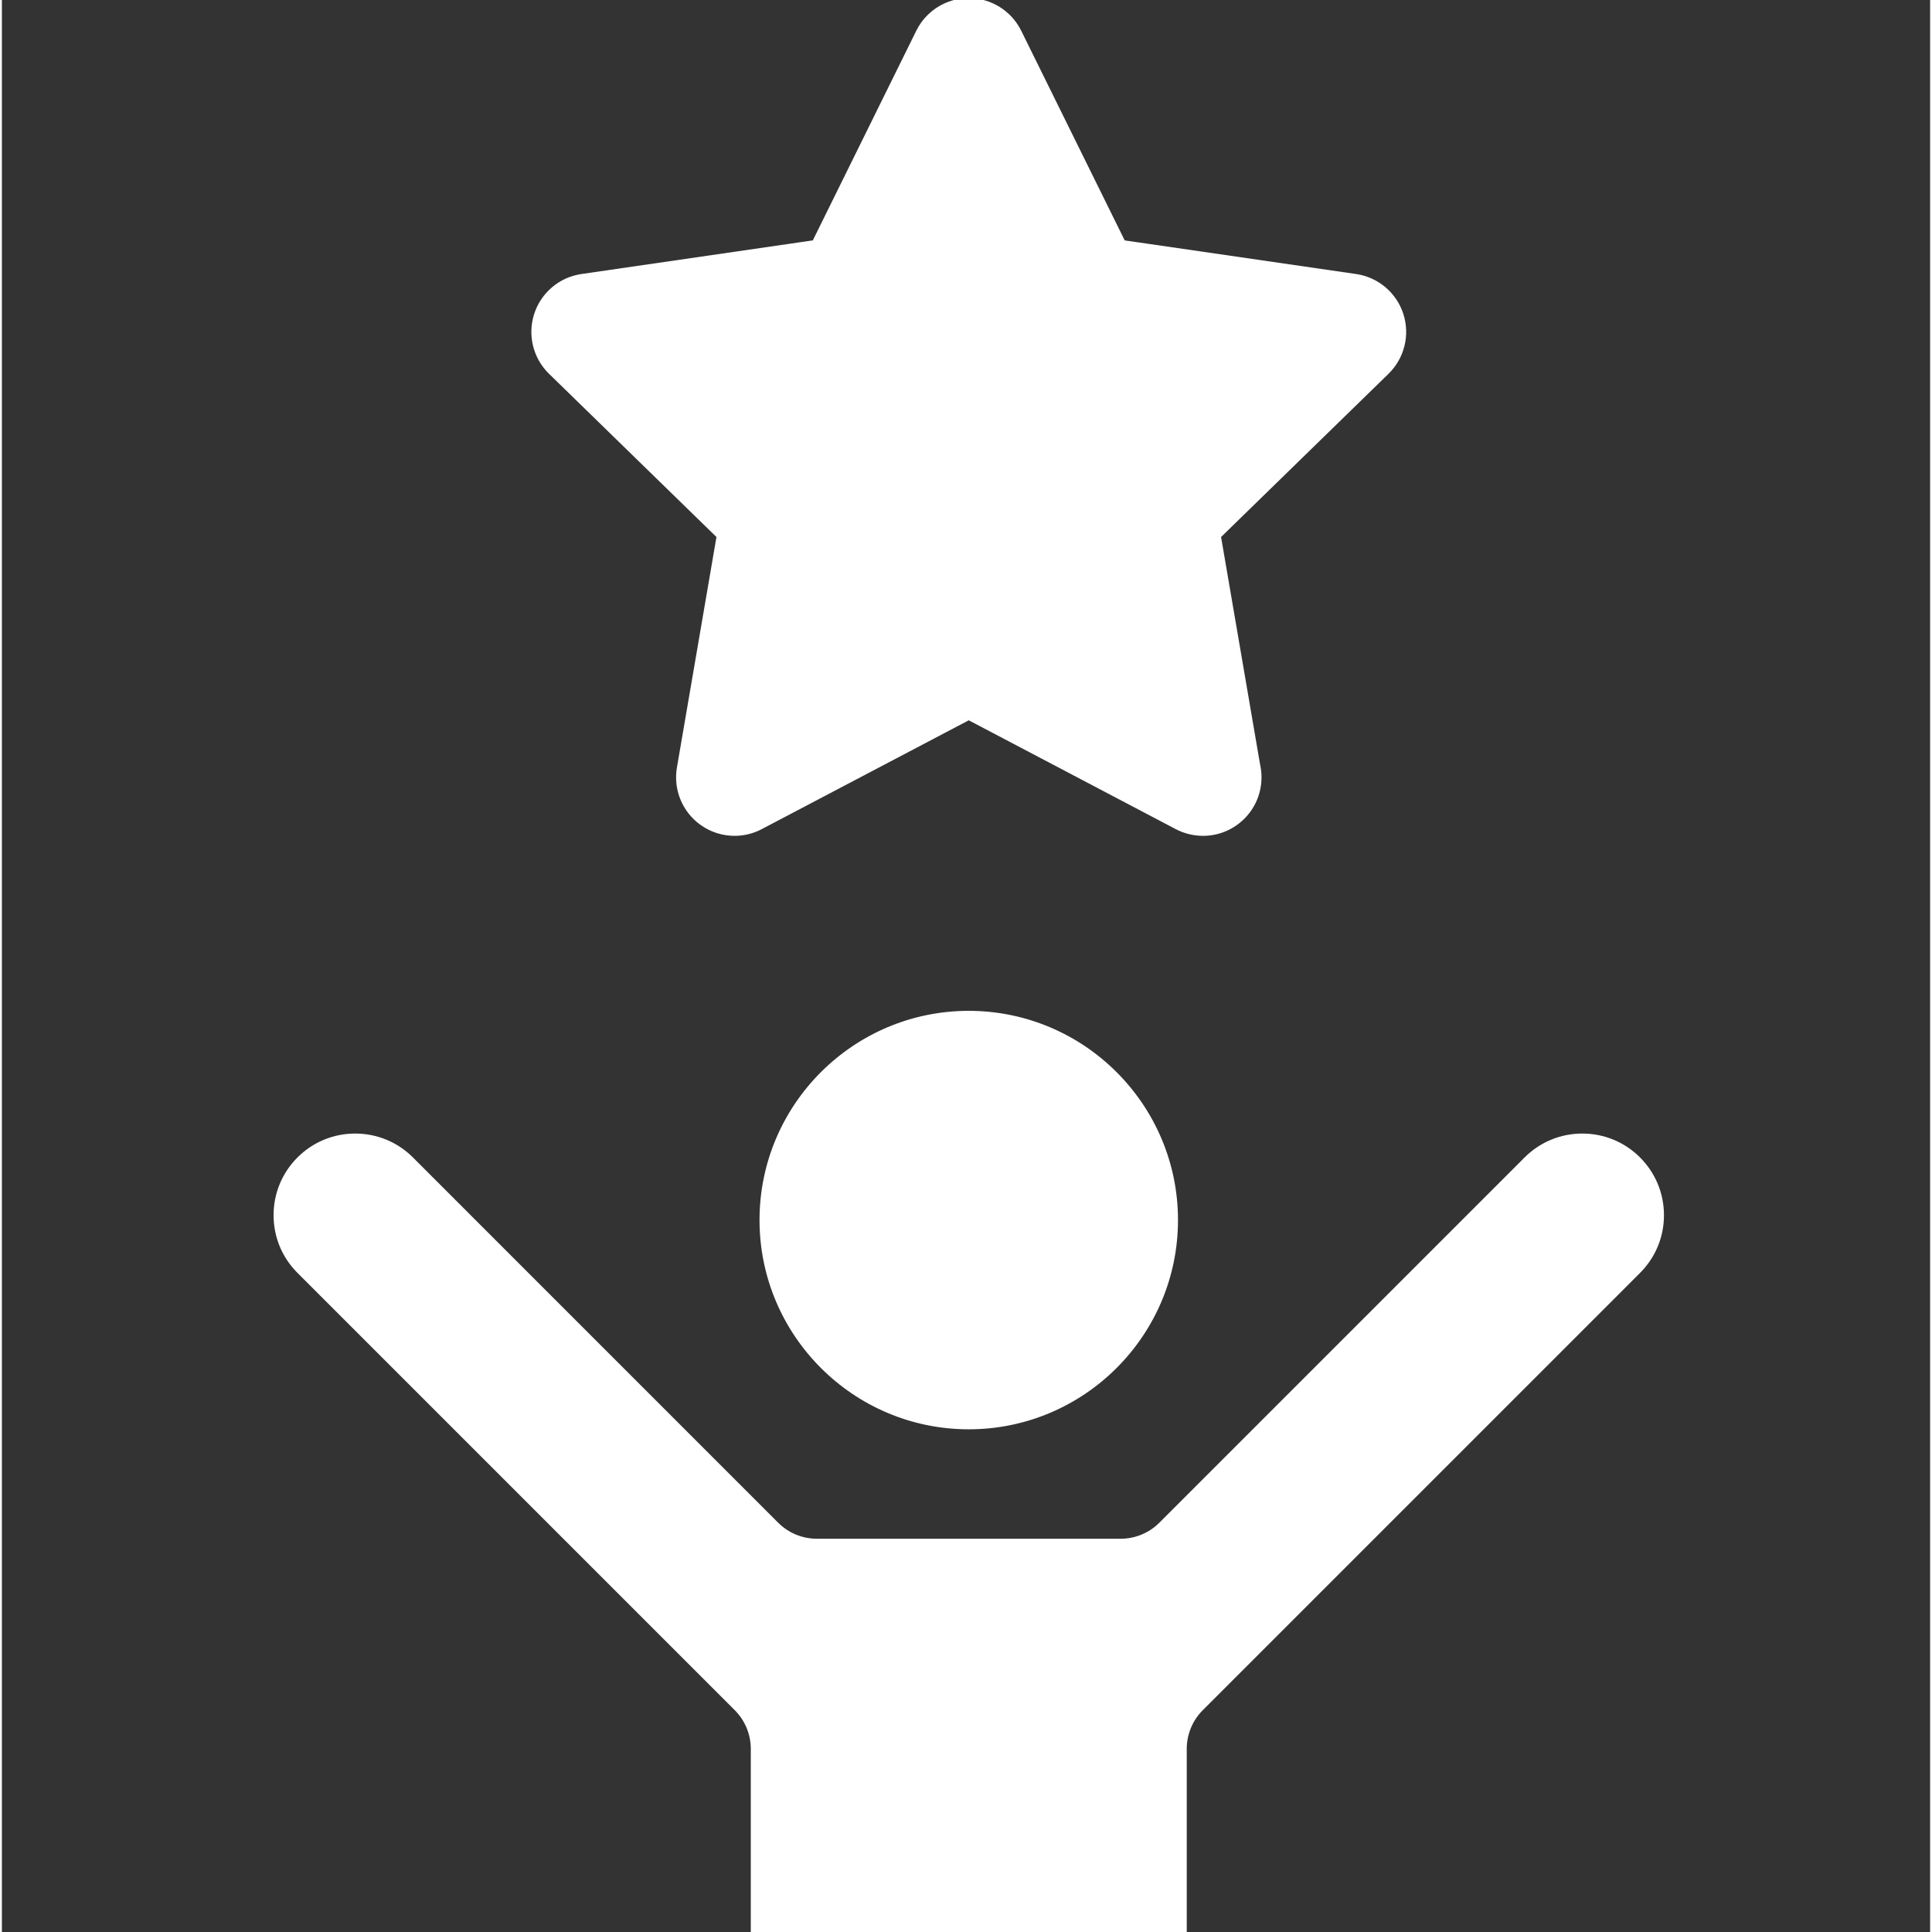
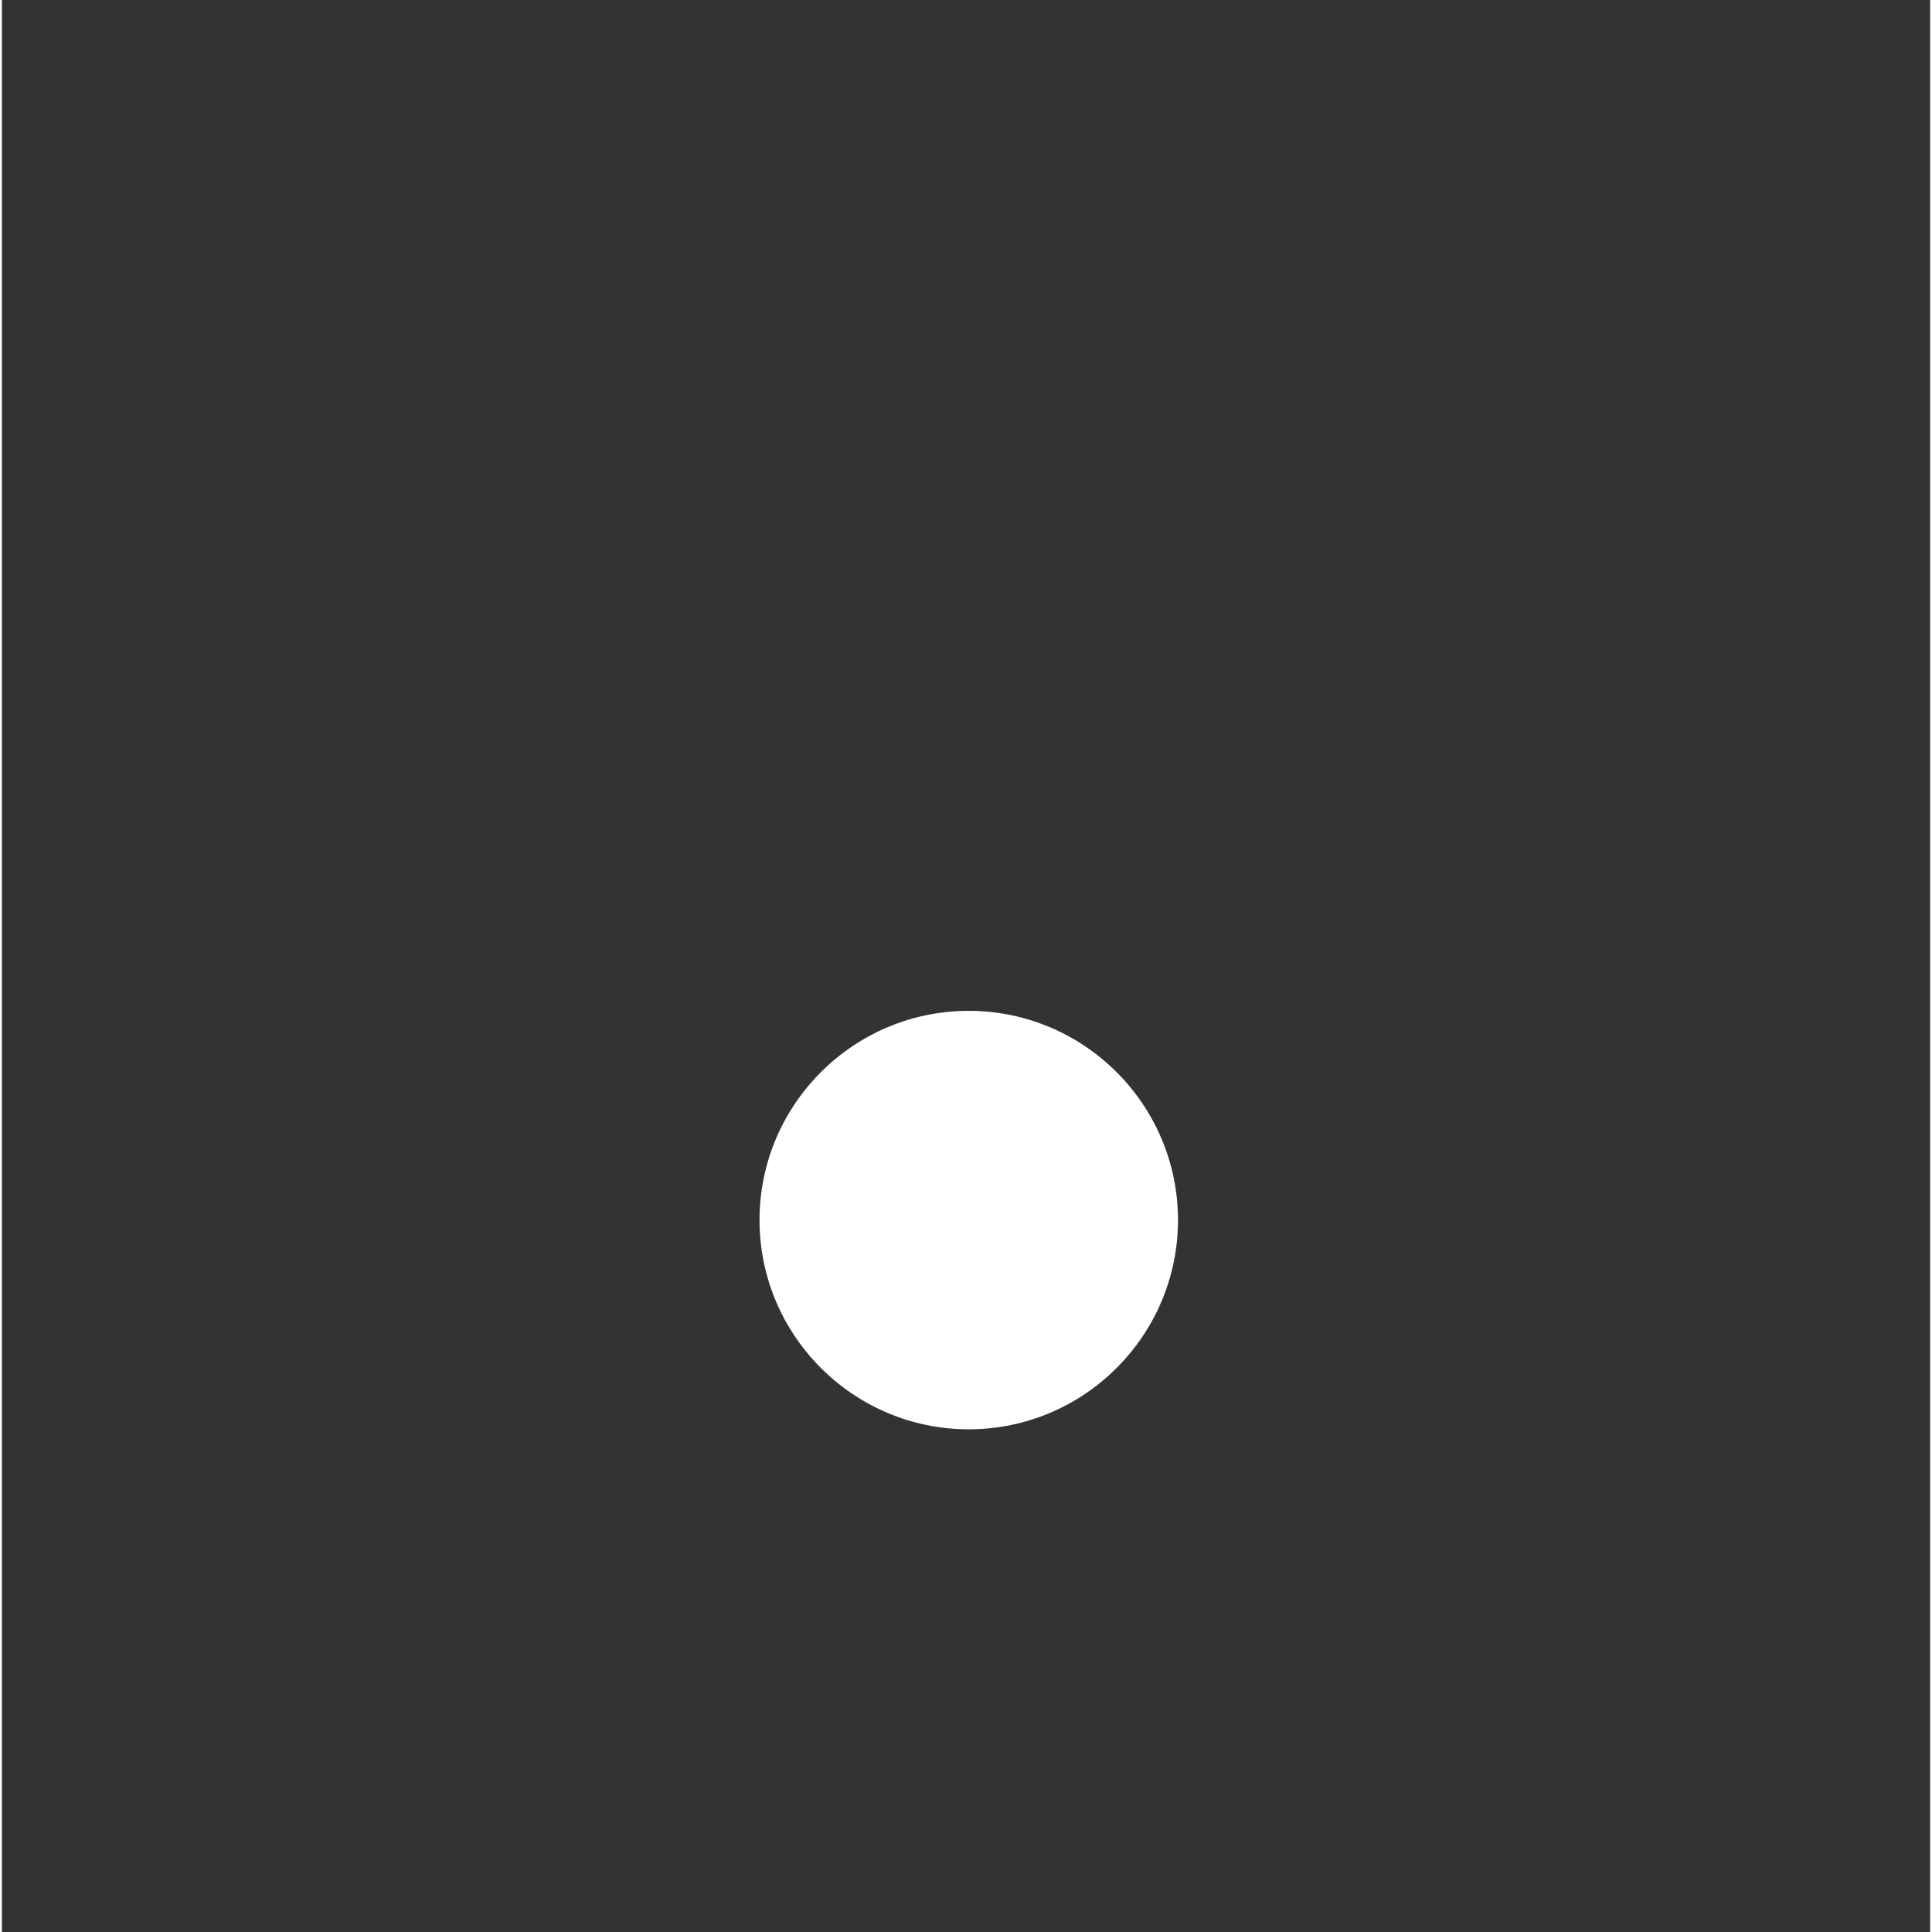
<svg xmlns="http://www.w3.org/2000/svg" height="512px" version="1.1" viewBox="-72 0 511 512" width="512px">
  <rect x="-72" y="0" width="511" height="512" fill="#333333" stroke="none" />
  <g id="surface1">
-     <path d="M 117.906 142.137 L 107.387 203.469 C 106.418 209.098 108.734 214.785 113.352 218.141 C 115.965 220.039 119.059 221.008 122.172 221.008 C 124.559 221.008 126.953 220.438 129.148 219.281 L 184.23 190.324 L 239.312 219.281 C 241.523 220.441 243.906 221.004 246.336 221.008 C 254.609 220.992 261.312 214.281 261.312 206.008 C 261.312 204.855 261.184 203.734 260.938 202.652 L 250.559 142.137 L 295.121 98.699 C 299.207 94.715 300.68 88.754 298.914 83.32 C 297.152 77.891 292.457 73.934 286.809 73.113 L 225.223 64.164 L 197.68 8.359 C 195.152 3.242 189.941 0 184.23 0 C 178.52 0 173.305 3.242 170.777 8.359 L 143.238 64.164 L 81.656 73.113 C 76.008 73.934 71.312 77.891 69.551 83.32 C 67.785 88.754 69.258 94.715 73.344 98.699 Z M 117.906 142.137 " style=" fill-rule:nonzero;fill-opacity:1;" stroke="#FFFFFF" fill="#FFFFFF" />
    <path d="M 129.281 323.328 C 129.281 353.629 153.934 378.281 184.23 378.281 C 214.527 378.281 239.18 353.629 239.18 323.328 C 239.18 293.031 214.527 268.383 184.23 268.383 C 153.934 268.383 129.281 293.031 129.281 323.328 Z M 129.281 323.328 " style=" fill-rule:nonzero;fill-opacity:1;" stroke="#FFFFFF" fill="#FFFFFF" />
-     <path d="M 361.773 307.09 C 357.781 303.102 352.477 300.902 346.832 300.902 C 341.188 300.902 335.879 303.102 331.891 307.09 L 235.094 403.887 C 232.277 406.703 228.465 408.281 224.488 408.281 L 143.977 408.281 C 139.996 408.281 136.184 406.703 133.371 403.887 L 36.578 307.09 C 32.586 303.102 27.277 300.902 21.633 300.902 C 15.988 300.902 10.68 303.102 6.691 307.09 C 2.699 311.082 0.5 316.391 0.5 322.035 C 0.5 327.68 2.695 332.988 6.688 336.977 L 122.574 452.863 C 125.387 455.676 126.969 459.488 126.969 463.469 L 126.969 512 L 241.5 512 L 241.5 463.469 C 241.5 459.488 243.082 455.676 245.895 452.863 L 361.777 336.977 C 365.77 332.988 367.969 327.68 367.969 322.035 C 367.965 316.391 365.766 311.082 361.773 307.09 Z M 361.773 307.09 " style=" fill-rule:nonzero;fill-opacity:1;" stroke="#FFFFFF" fill="#FFFFFF" />
  </g>
</svg>